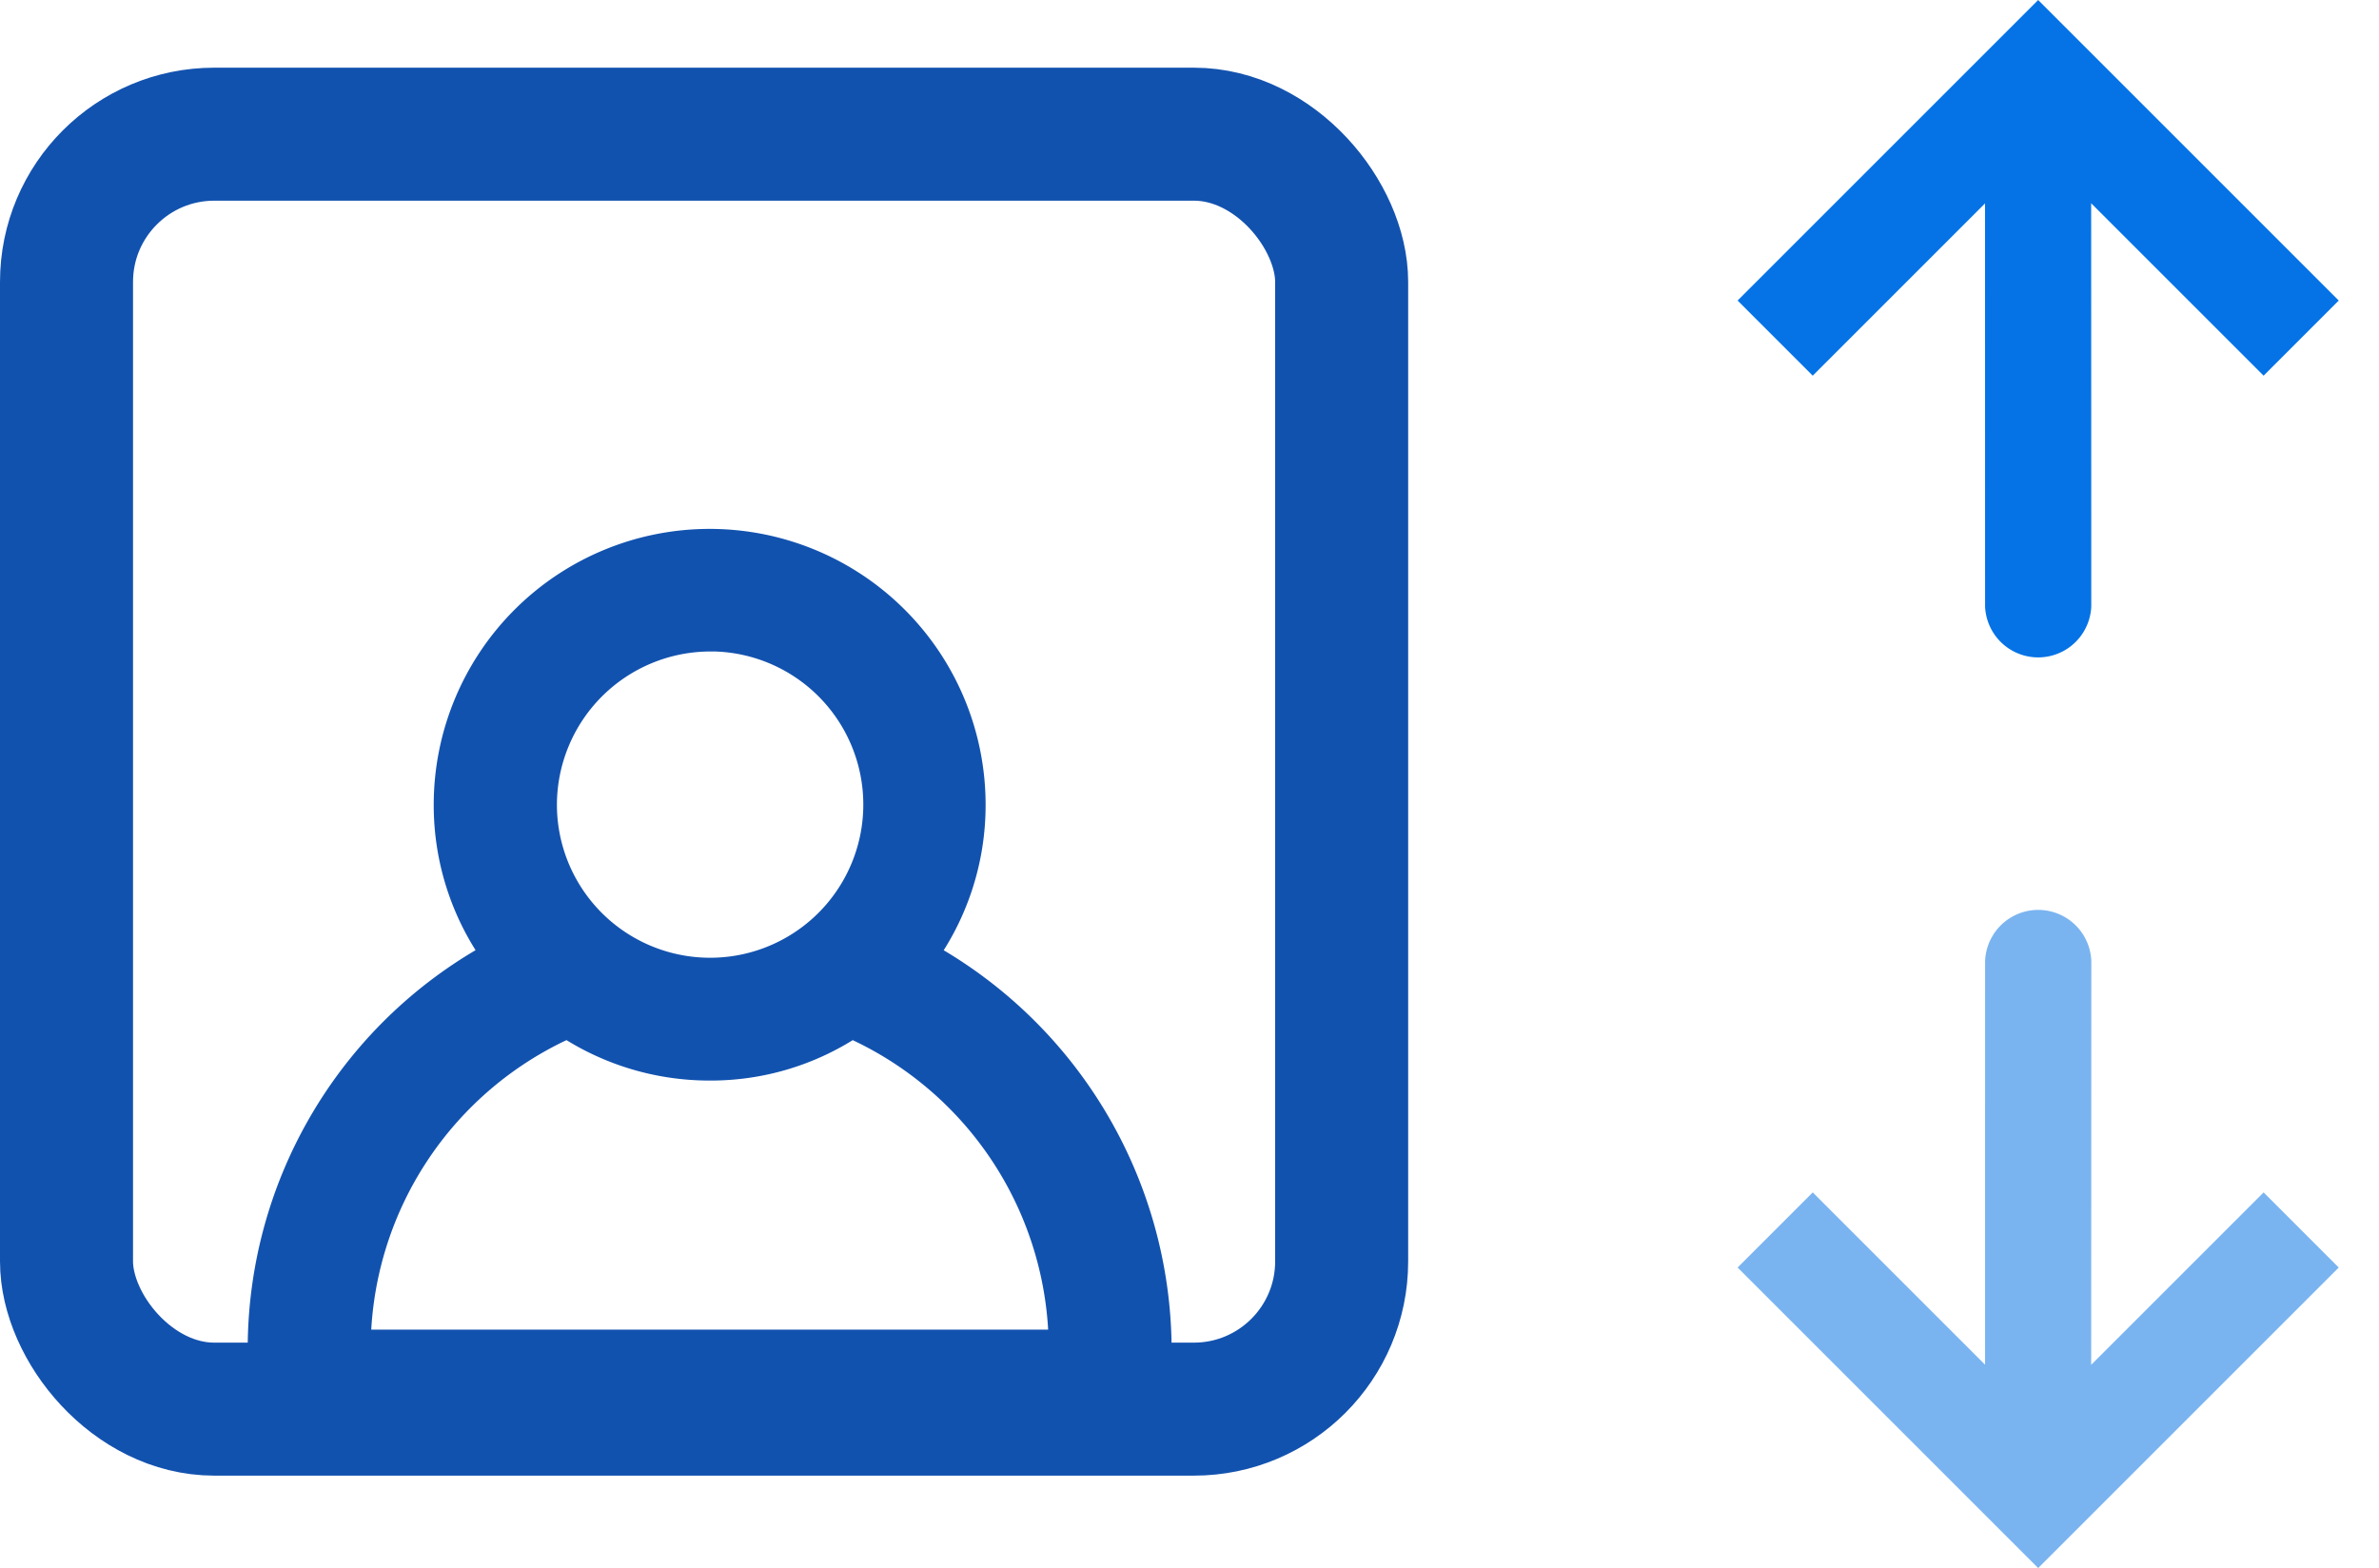
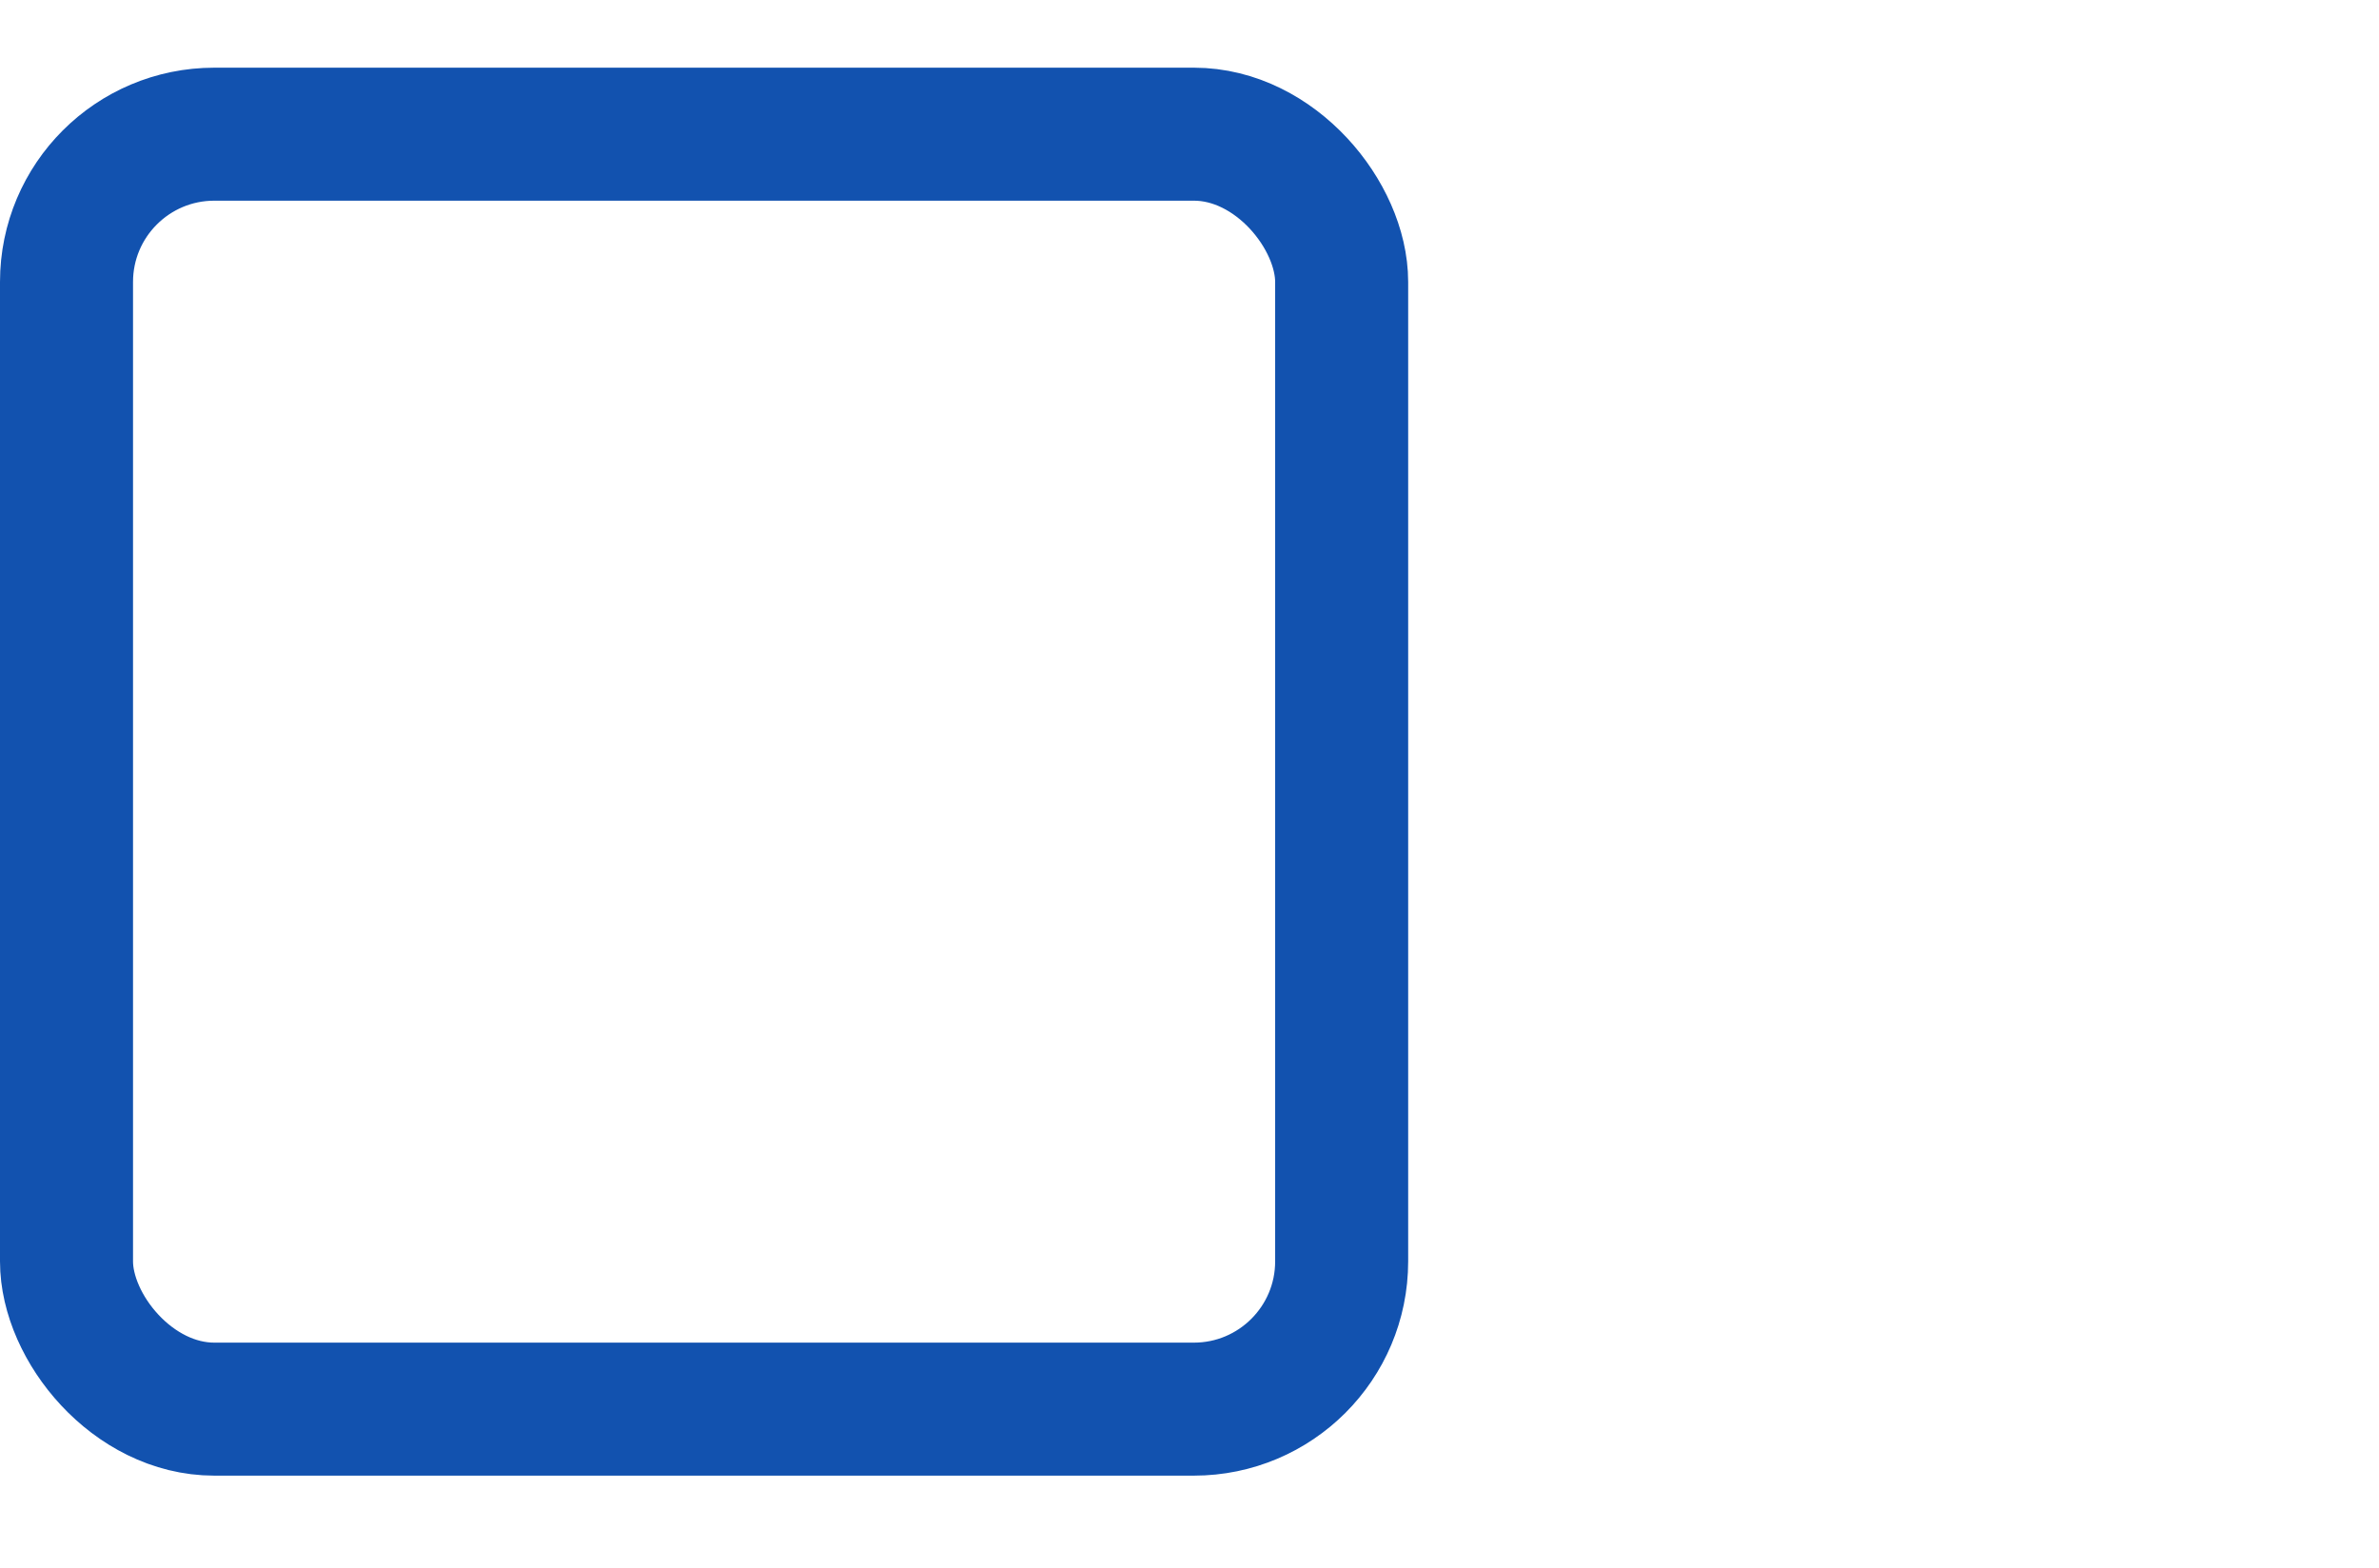
<svg xmlns="http://www.w3.org/2000/svg" width="32.192" height="21.222" viewBox="0 0 32.192 21.222">
  <g id="Group_9288" data-name="Group 9288" transform="translate(-704.571 -8526.091)">
    <g id="Group_9285" data-name="Group 9285" transform="translate(737.151 8546.393) rotate(-135)">
-       <path id="Path_3674" data-name="Path 3674" d="M5.084.77H6.522V6.522H.77V5.084h3.3L.211,1.227A.719.719,0,0,1,1.227.211L5.084,4.067Z" transform="translate(11.369 4.298)" fill="#0573e6" />
-     </g>
+       </g>
    <g id="Group_9414" data-name="Group 9414" transform="translate(736.763 8542.701) rotate(135)">
-       <path id="Path_3674-2" data-name="Path 3674" d="M5.084,5.752H6.522V0H.77V1.438h3.3L.211,5.294A.719.719,0,0,0,1.227,6.311L5.084,2.455Z" transform="translate(0 0)" fill="#7ab4f0" />
-     </g>
+       </g>
    <g id="Group_9346" data-name="Group 9346">
      <rect id="Rectangle_2443" data-name="Rectangle 2443" width="17.255" height="17.255" rx="2" transform="translate(705.471 8527.907)" fill="none" stroke="#1252af" stroke-linecap="round" stroke-linejoin="round" stroke-width="1.8" />
      <g id="noun_profile_1117298_1_" data-name="noun_profile_1117298 (1)" transform="translate(689.157 8514.215)">
        <g id="Group_9287" data-name="Group 9287" transform="translate(19 19)">
-           <path id="Path_3675" data-name="Path 3675" d="M20.18,31.281h9.677a1.165,1.165,0,0,0,1.161-1.161,6.06,6.06,0,0,0-3.194-5.3,3.432,3.432,0,0,0,.677-2.052,3.484,3.484,0,0,0-6.968,0,3.432,3.432,0,0,0,.677,2.052,6.014,6.014,0,0,0-3.194,5.3A1.165,1.165,0,0,0,20.18,31.281Zm4.839-10.839A2.323,2.323,0,1,1,22.7,22.765,2.329,2.329,0,0,1,25.019,20.443ZM23.1,25.669a3.441,3.441,0,0,0,1.916.581,3.394,3.394,0,0,0,1.916-.581,4.876,4.876,0,0,1,2.923,4.452H20.18A4.876,4.876,0,0,1,23.1,25.669Z" transform="translate(-19 -19)" fill="#1252af" stroke="#1252af" stroke-width="0.5" />
-         </g>
+           </g>
      </g>
    </g>
  </g>
</svg>